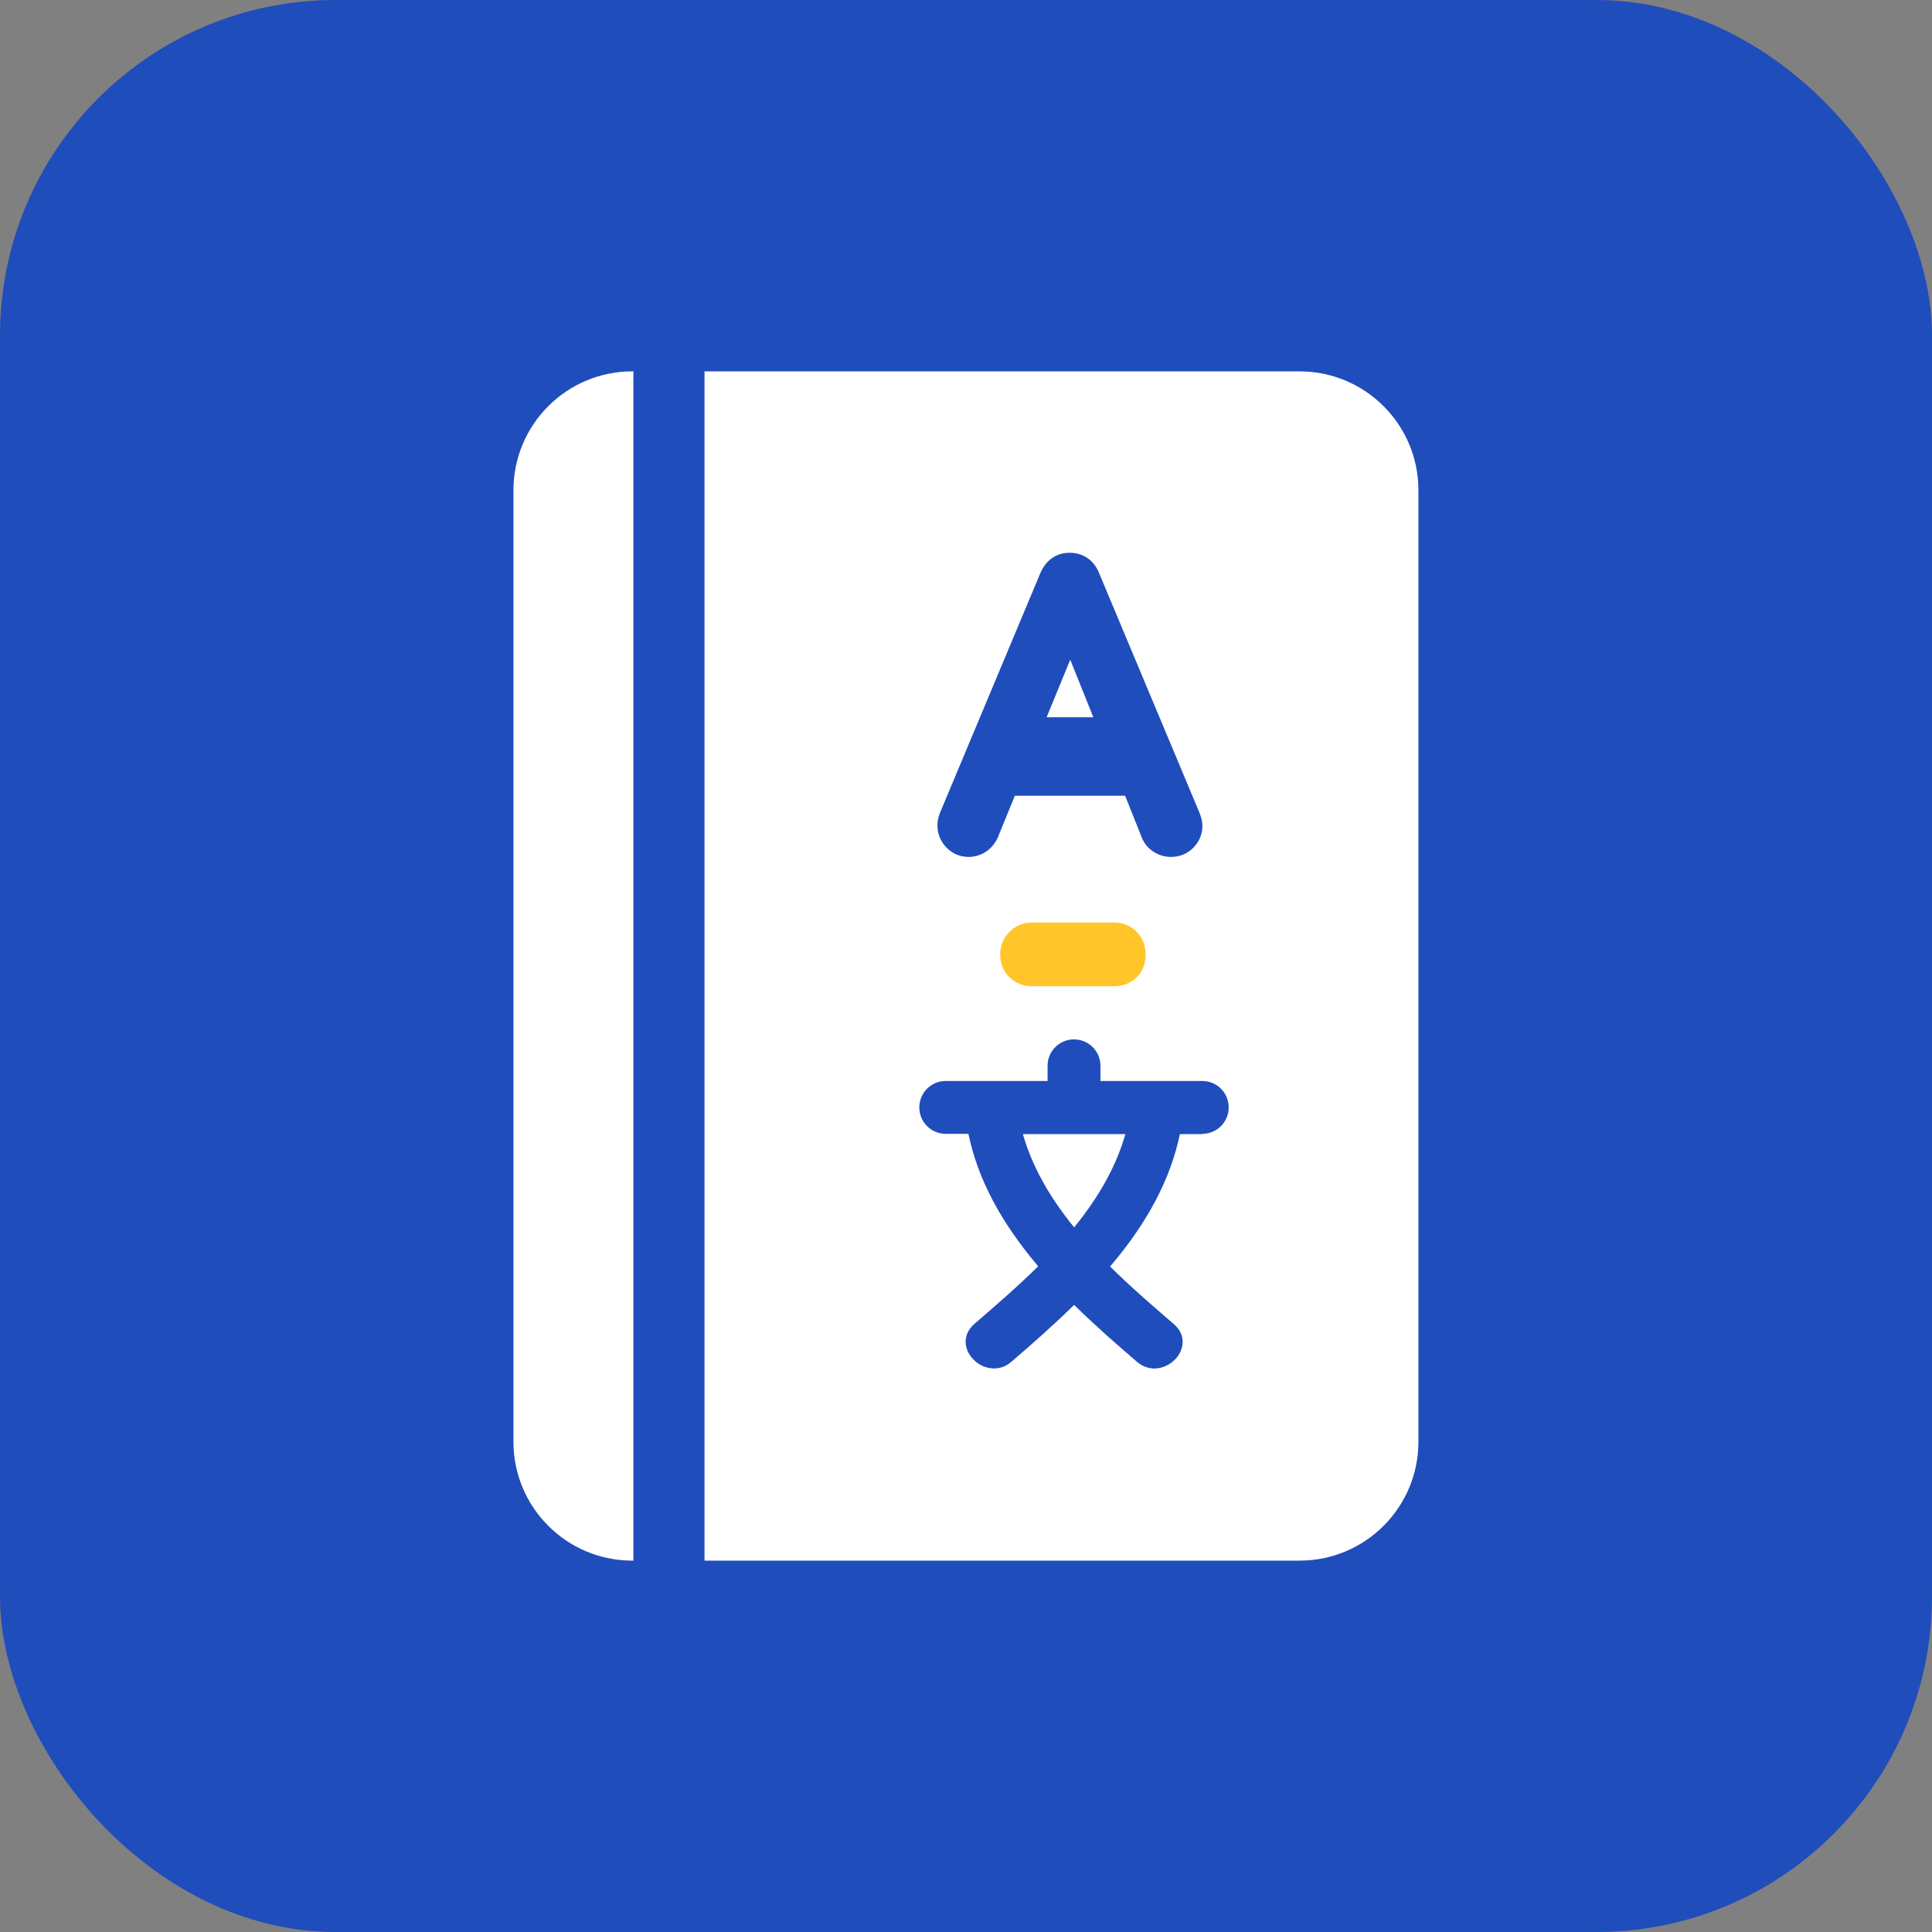
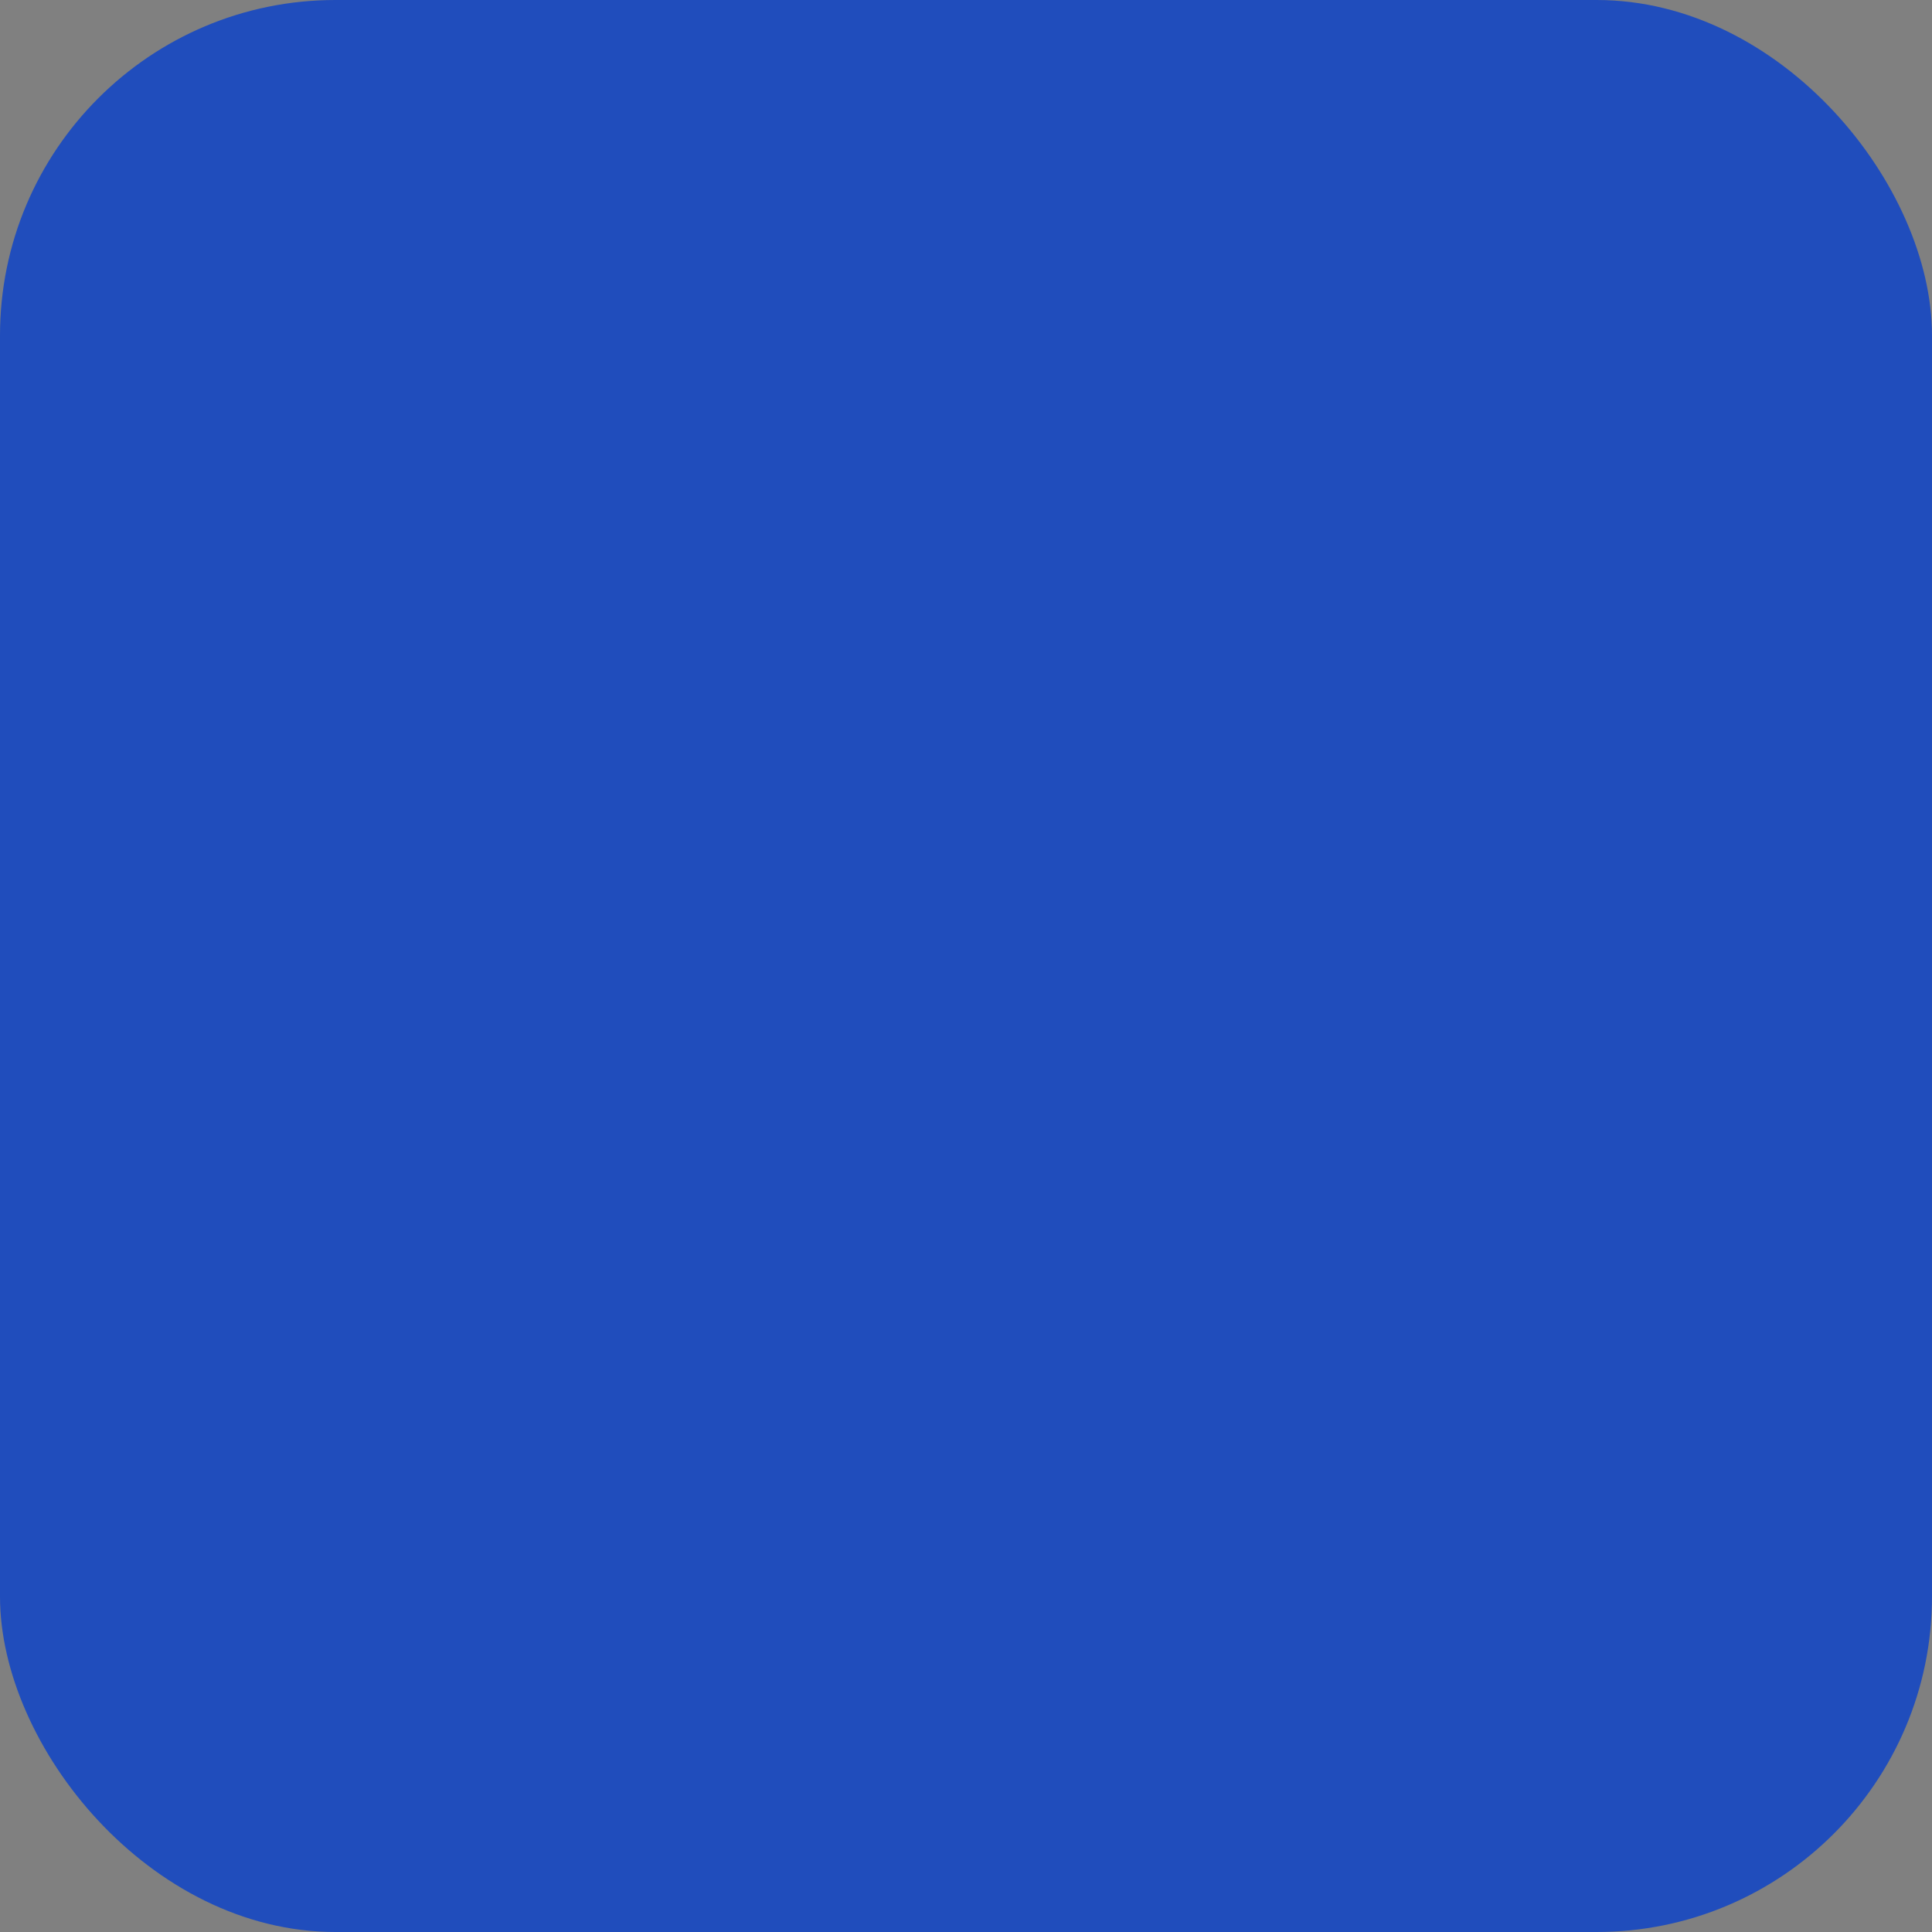
<svg xmlns="http://www.w3.org/2000/svg" id="Calque_2" viewBox="0 0 144 144">
  <rect x="0" y="0" width="144" height="144" fill="#808080" stroke="none" />
  <defs>
    <style>.cls-1{fill:#fff;}.cls-2{fill:#ffc529;}.cls-3{fill:#204dbc;}</style>
  </defs>
  <g id="Calque_1-2">
    <g>
      <rect class="cls-3" width="144" height="144" rx="25" ry="25" />
-       <path class="cls-1" d="M47.13,27.68c-4.9,0-8.86,3.97-8.86,8.86V107.46c0,4.9,3.97,8.86,8.86,8.86h.08V27.68h-.08Z" />
-       <path class="cls-1" d="M96.87,27.68H52.51V116.32h44.35c4.9,0,8.86-3.97,8.86-8.86V36.54c0-4.9-3.97-8.86-8.86-8.86Zm-26.8,32.88l7.47-17.84c.42-.98,1.2-1.52,2.19-1.52s1.83,.56,2.2,1.54l7.49,17.88c.13,.35,.2,.65,.2,.93,0,.63-.24,1.19-.68,1.64-.45,.45-1.02,.68-1.67,.68-.45,0-.88-.13-1.27-.37-.41-.26-.72-.62-.9-1.08l-1.24-3.11h-8.22l-1.29,3.16c-.2,.43-.5,.77-.88,1.02-.39,.25-.82,.38-1.27,.38-.66,0-1.24-.25-1.68-.72-.42-.45-.65-1.01-.65-1.63,0-.3,.06-.61,.2-.96Zm19.56,23.97h-1.69c-.69,3.33-2.39,6.57-5.2,9.87,1.49,1.47,3.04,2.82,4.76,4.3,.93,.8,.74,1.87,.17,2.53-.4,.46-1,.77-1.63,.77-.43,0-.89-.15-1.3-.5-1.52-1.31-3.14-2.72-4.68-4.24-1.55,1.52-3.16,2.94-4.68,4.24-.56,.49-1.28,.62-1.97,.38-.71-.25-1.28-.88-1.41-1.57-.11-.61,.11-1.18,.62-1.63,1.72-1.48,3.27-2.83,4.76-4.3-2.81-3.31-4.51-6.54-5.2-9.87h-1.69c-1.09,0-1.97-.88-1.97-1.97s.88-1.97,1.97-1.97h7.59v-1.13c0-1.09,.88-1.97,1.97-1.97s1.97,.88,1.97,1.97v1.13h7.59c1.09,0,1.97,.88,1.97,1.97s-.88,1.97-1.97,1.97Z" />
-       <path class="cls-1" d="M76.24,84.53h7.64c-.67,2.34-1.92,4.62-3.82,6.95-1.9-2.33-3.15-4.61-3.82-6.95Z" />
-       <polygon class="cls-1" points="79.77 49.17 78.01 53.46 81.49 53.46 79.77 49.17" />
-       <path class="cls-2" d="M84.73,69.46c-.44-.46-1.03-.7-1.7-.7h-6.09c-.66,0-1.25,.24-1.7,.69-.45,.45-.69,1.04-.69,1.7s.24,1.26,.7,1.7c.45,.43,1.03,.66,1.69,.66h6.09c.66,0,1.25-.23,1.69-.67s.67-1.02,.67-1.69-.23-1.24-.66-1.69Z" />
    </g>
  </g>
</svg>